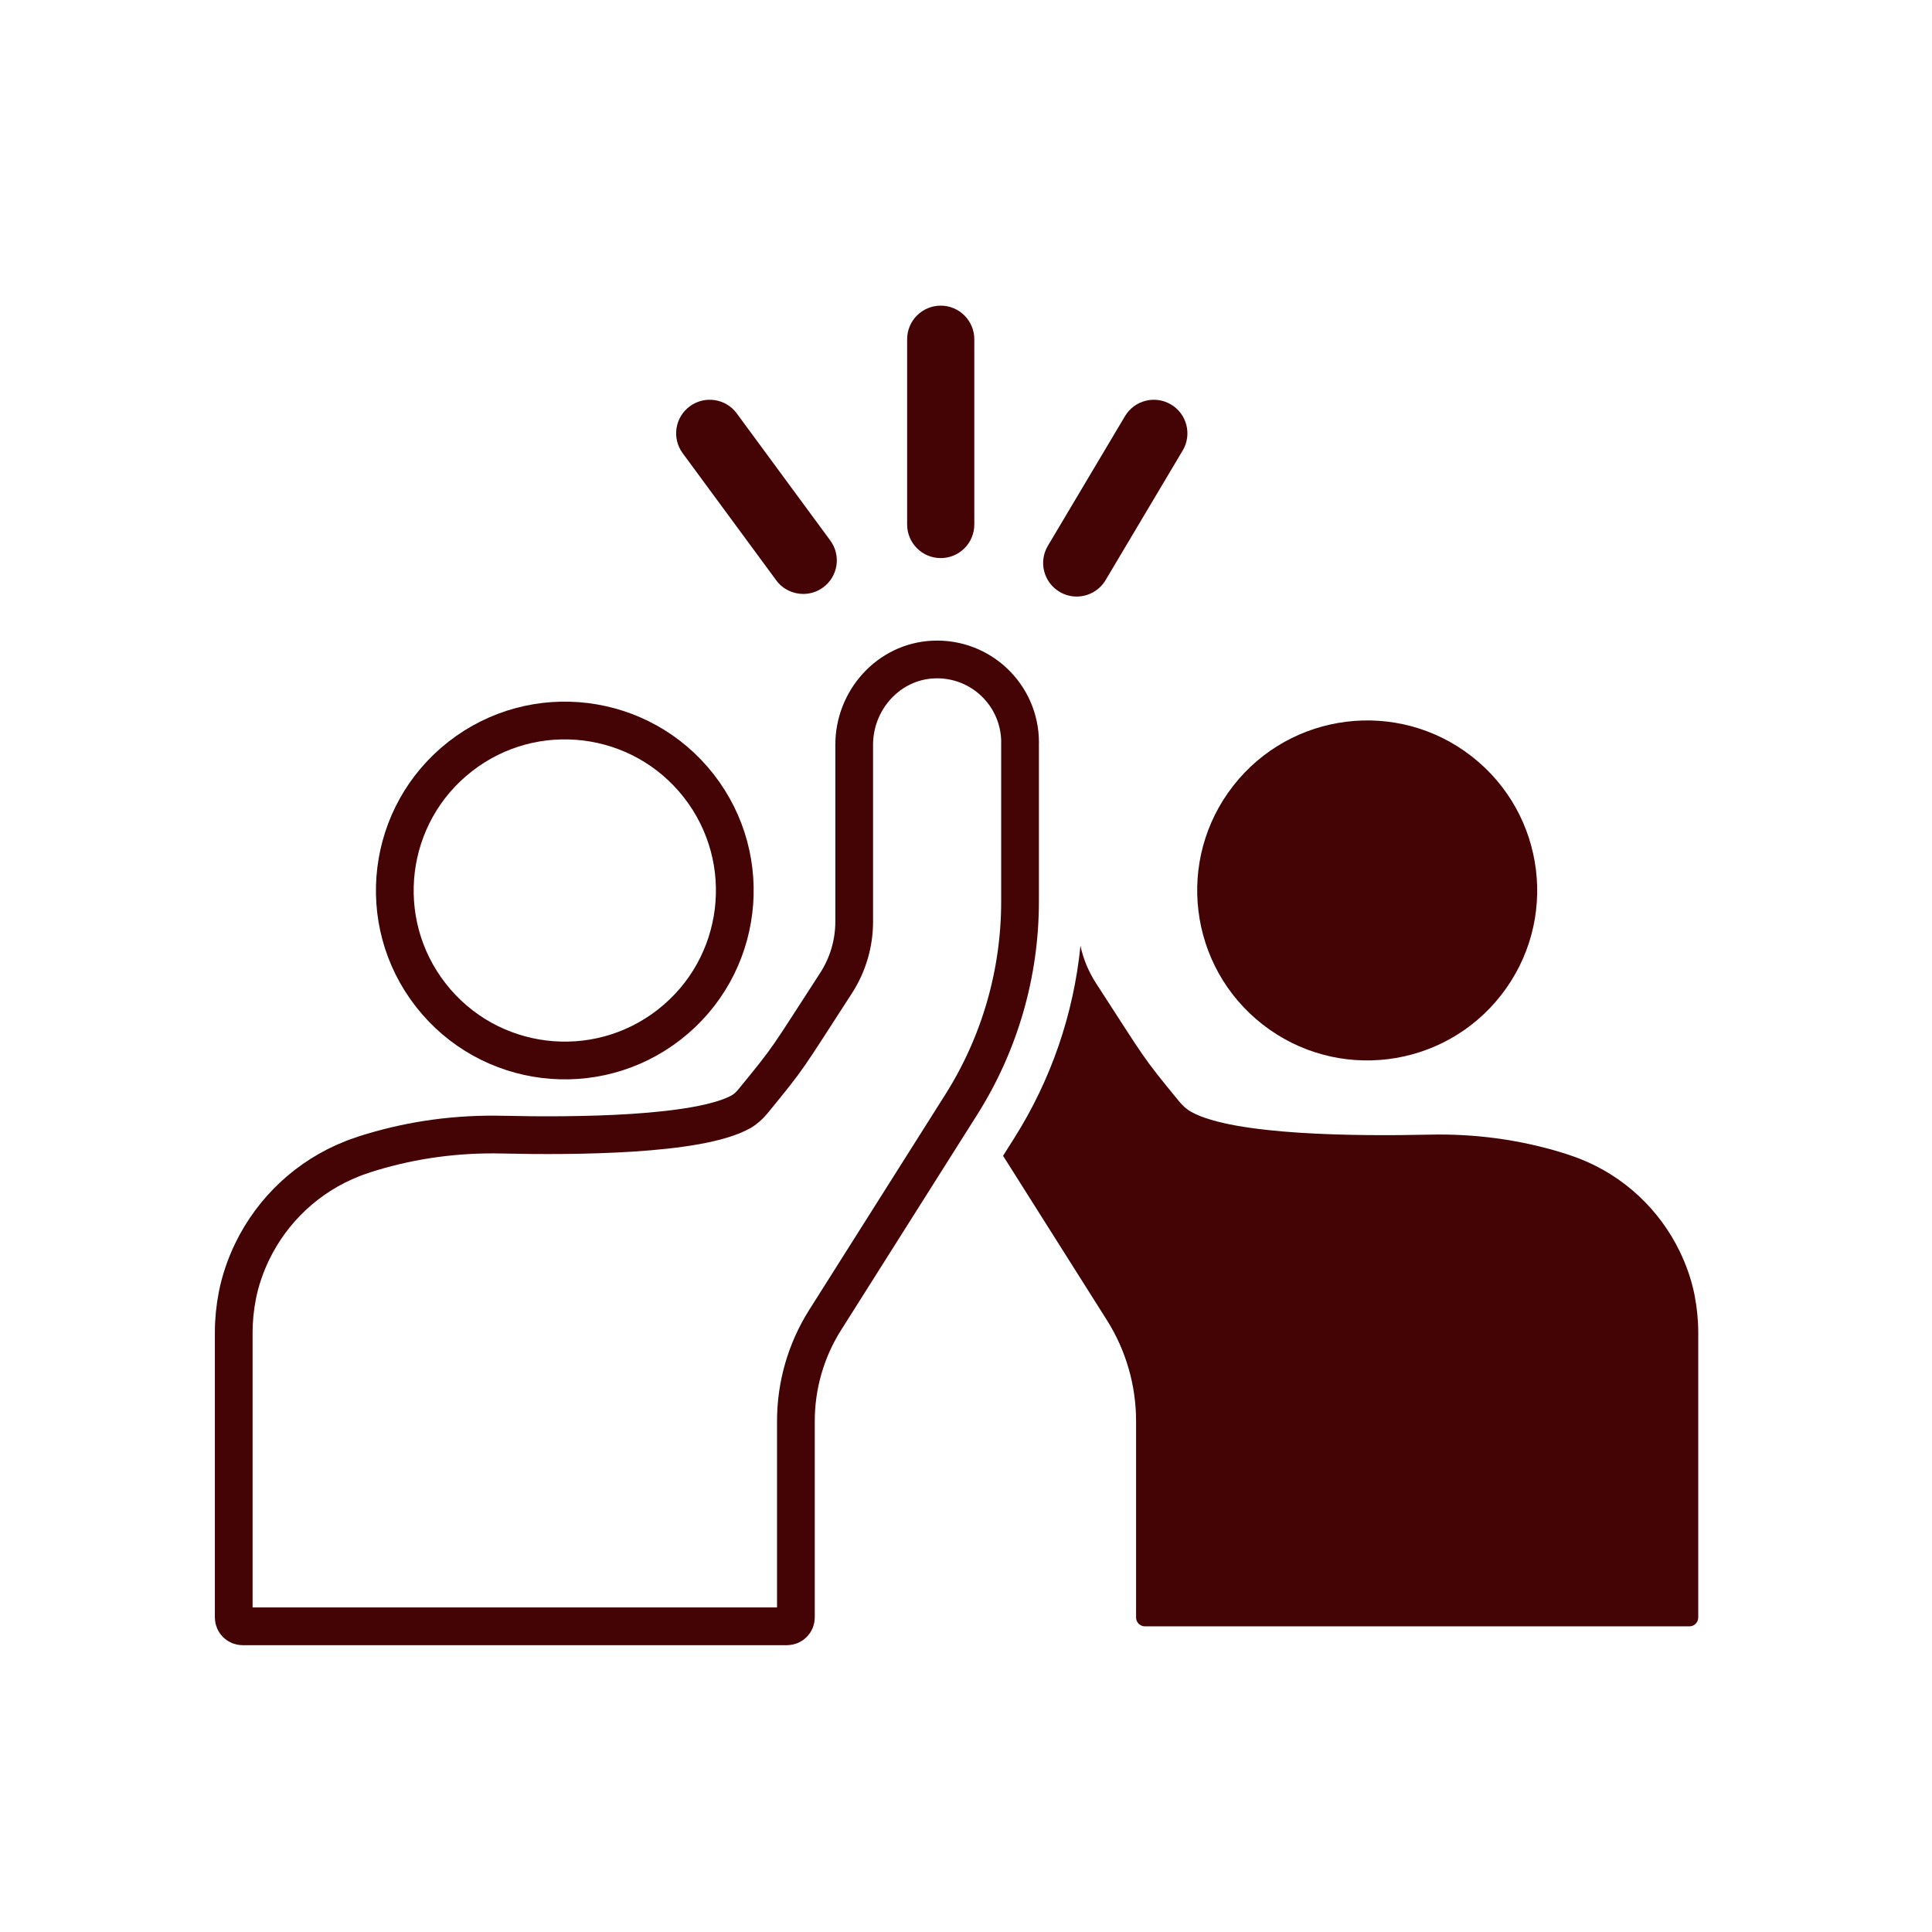
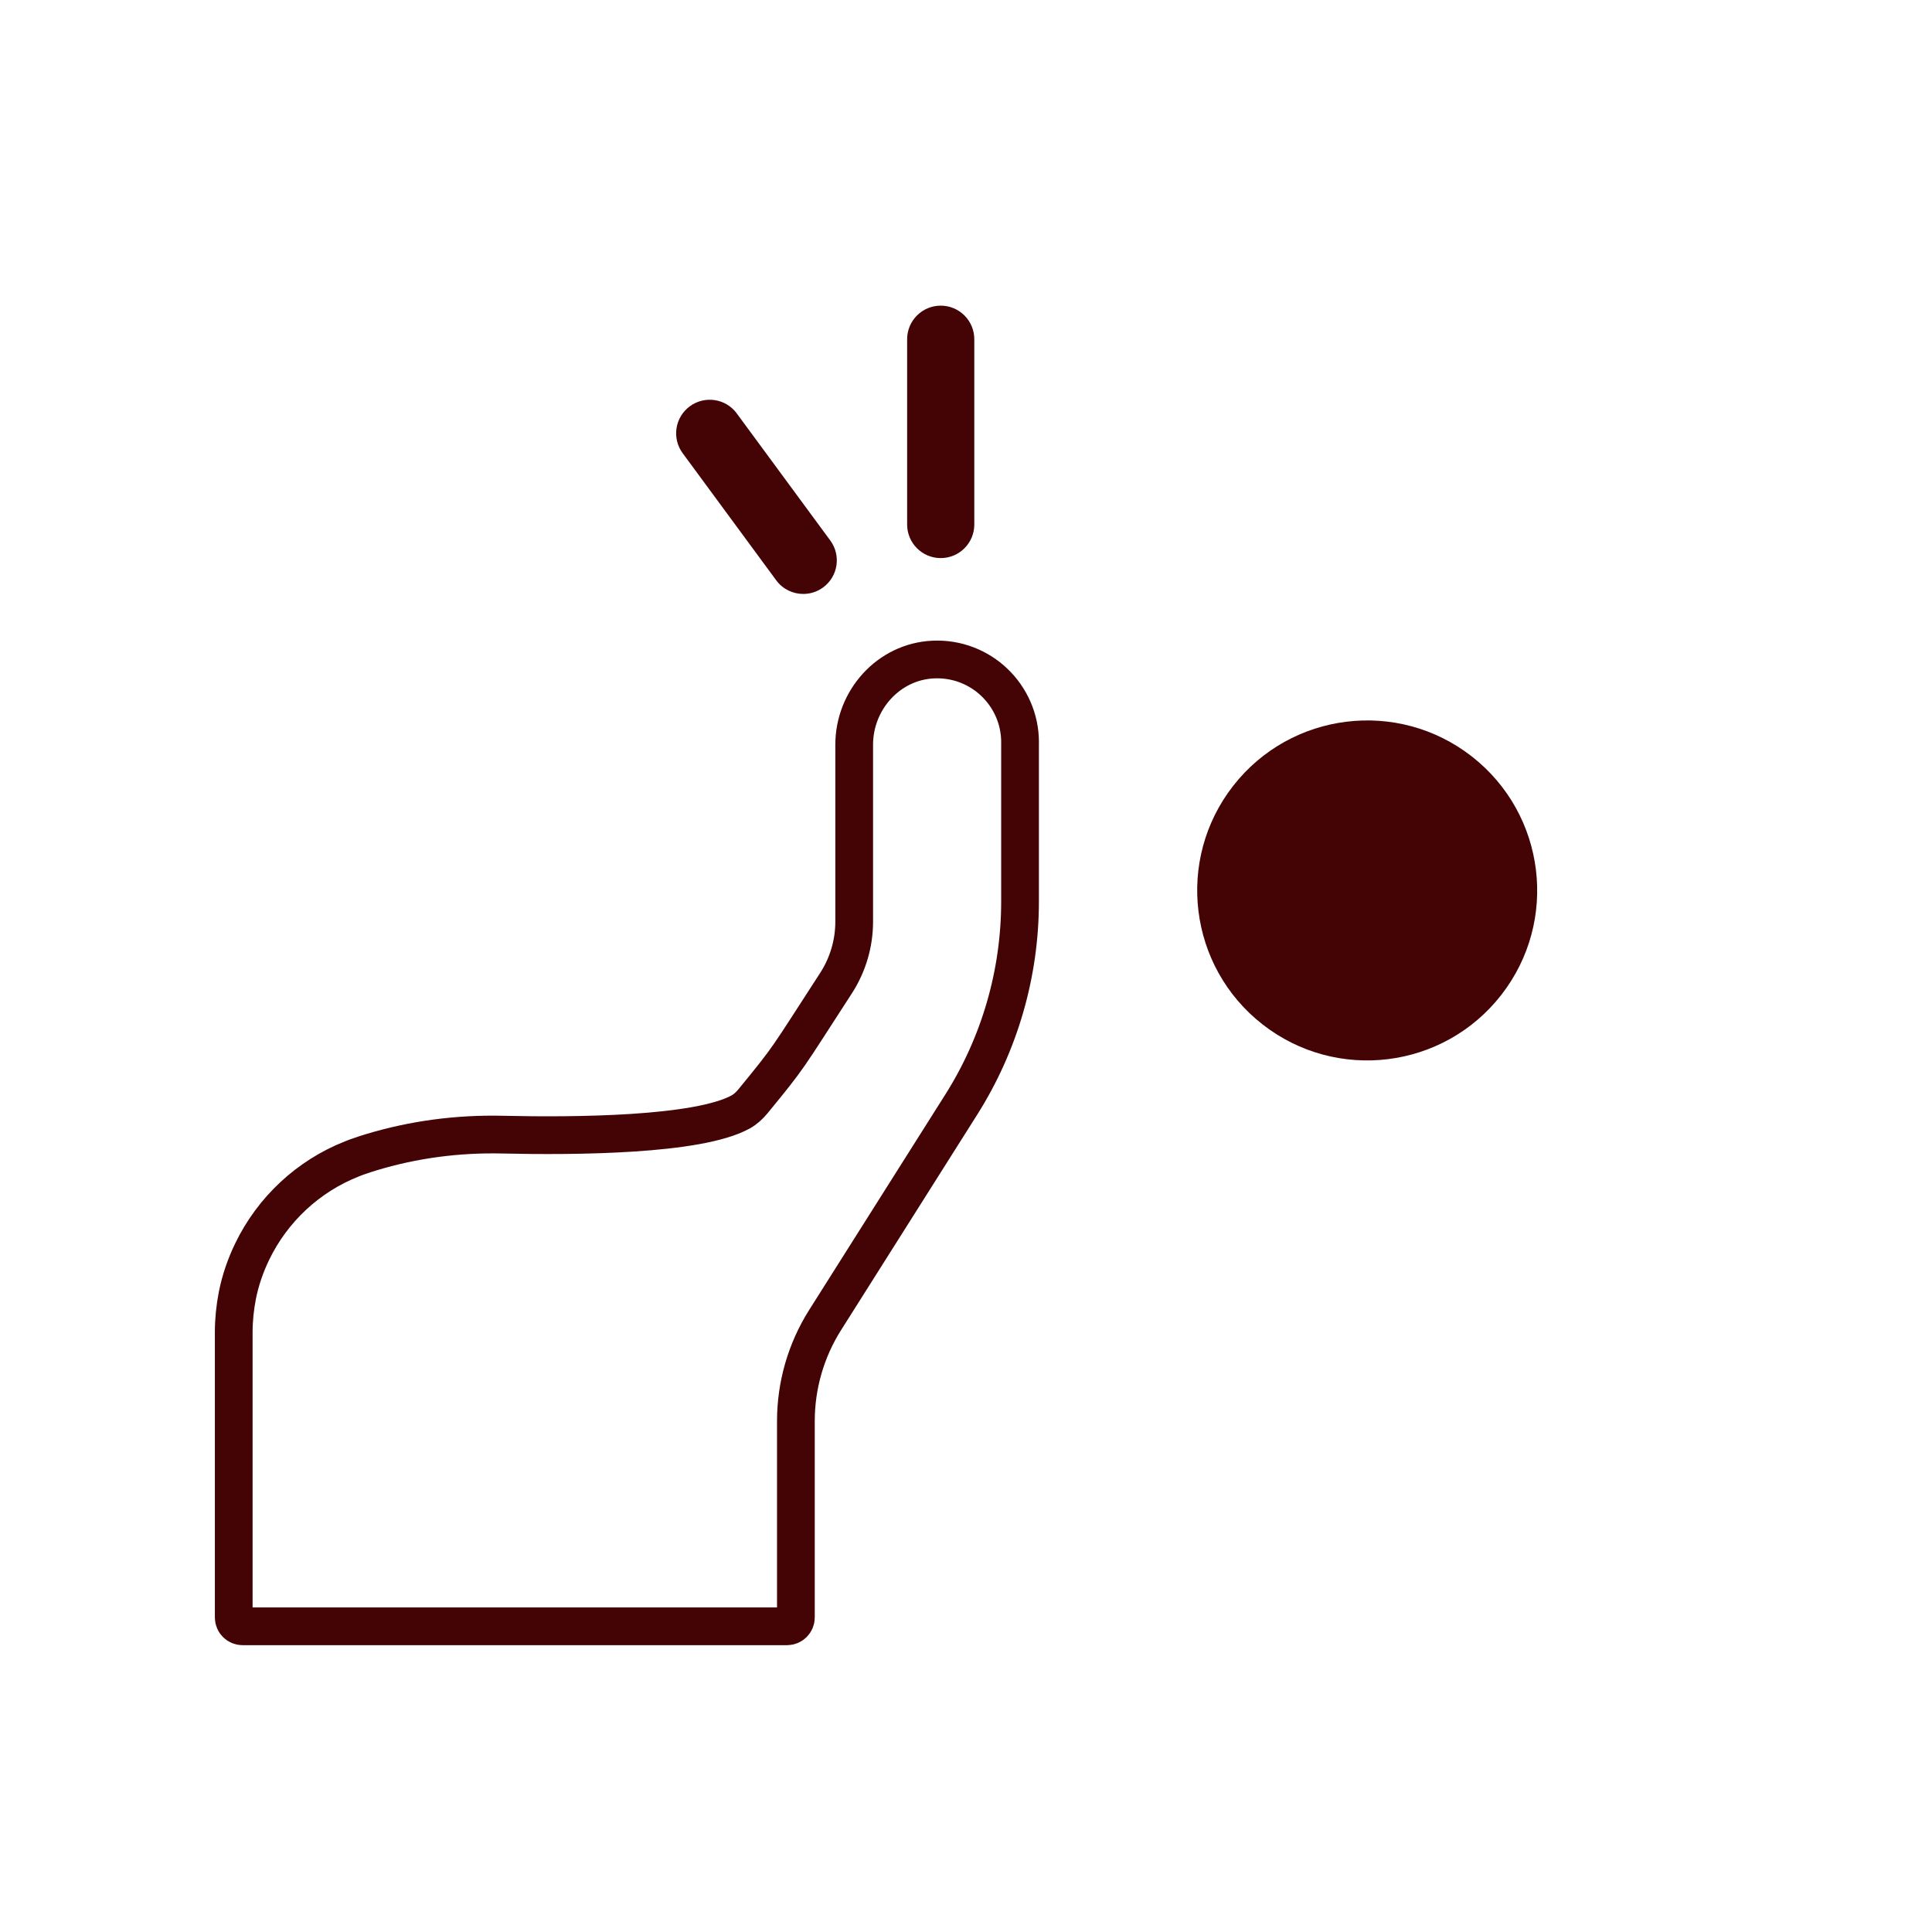
<svg xmlns="http://www.w3.org/2000/svg" id="Ebene_1" data-name="Ebene 1" viewBox="0 0 512 512">
  <defs>
    <style>
      .cls-1 {
        fill: #440405;
      }

      .cls-2 {
        fill: none;
        stroke: #440405;
        stroke-linecap: round;
        stroke-linejoin: round;
        stroke-width: 10px;
      }
    </style>
  </defs>
  <g>
    <path class="cls-1" d="M249.3,81c-4.91,0-8.9,3.98-8.9,8.9v49.1c0,4.91,3.98,8.9,8.9,8.9s8.9-3.98,8.9-8.9v-49.1c0-4.91-3.98-8.9-8.9-8.9Z" />
-     <path class="cls-1" d="M310.32,107.19c-4.22-2.51-9.68-1.12-12.19,3.1l-20.44,34.36c-2.51,4.22-1.12,9.68,3.1,12.19,1.43.85,2.99,1.25,4.54,1.25,3.03,0,5.99-1.55,7.66-4.35l20.44-34.36c2.51-4.22,1.12-9.68-3.1-12.19Z" />
    <path class="cls-1" d="M195.25,109.56c-2.91-3.96-8.48-4.8-12.44-1.89-3.96,2.91-4.81,8.48-1.89,12.44l24.78,33.67c1.74,2.37,4.44,3.62,7.17,3.62,1.83,0,3.68-.56,5.27-1.73,3.96-2.91,4.81-8.48,1.89-12.44l-24.78-33.67Z" />
  </g>
  <g>
    <circle class="cls-1" cx="362.32" cy="235.99" r="45.05" transform="translate(-46.66 376.34) rotate(-52.02)" />
-     <path class="cls-1" d="M449.11,343.38c-.8-4.09-2.17-8.03-3.94-11.69-5.4-11.18-14.83-20-26.43-24.57-.17-.06-.34-.14-.5-.2-.43-.17-.88-.34-1.32-.48-.16-.06-.29-.11-.45-.15-.74-.27-1.65-.57-2.69-.88-11.29-3.44-23.08-4.99-34.89-4.72-19.22.44-51.85.2-63.13-5.99-1.28-.7-2.37-1.71-3.3-2.84-10.04-12.25-8.62-10.66-22.01-31.31-1.97-3.03-3.36-6.39-4.12-9.9-1.81,18.08-7.78,35.51-17.56,50.98l-2.95,4.67,27.51,43.54c5.06,8.01,7.74,17.3,7.74,26.77v52.04c0,1.3,1.05,2.35,2.35,2.35h144.28c1.3,0,2.35-1.05,2.35-2.35v-75.51c0-3.34-.34-6.59-.95-9.75Z" />
  </g>
  <g>
-     <circle class="cls-2" cx="149.68" cy="235.99" r="45.05" transform="translate(-113.53 142.09) rotate(-37.98)" />
    <path class="cls-2" d="M270.32,196.75v42.16c0,19.07-5.4,37.73-15.59,53.84l-36.07,57.08c-5.06,8.01-7.74,17.3-7.74,26.77v52.04c0,1.3-1.05,2.35-2.35,2.35H64.29c-1.3,0-2.35-1.05-2.35-2.35v-75.51c0-3.34.34-6.59.95-9.75.8-4.09,2.17-8.03,3.94-11.69,5.4-11.18,14.84-20,26.43-24.57.17-.06.34-.14.5-.2.44-.17.88-.34,1.33-.48.16-.06.29-.11.44-.15.74-.27,1.65-.57,2.69-.88,11.29-3.44,23.08-4.99,34.89-4.72,19.22.45,51.85.2,63.13-5.99,1.28-.7,2.37-1.71,3.3-2.84,10.04-12.25,8.62-10.66,22.01-31.31,3.14-4.85,4.82-10.52,4.82-16.31v-46.87c0-11.85,9.11-22.03,20.92-22.58,12.63-.59,23.04,9.46,23.04,21.96Z" />
  </g>
</svg>